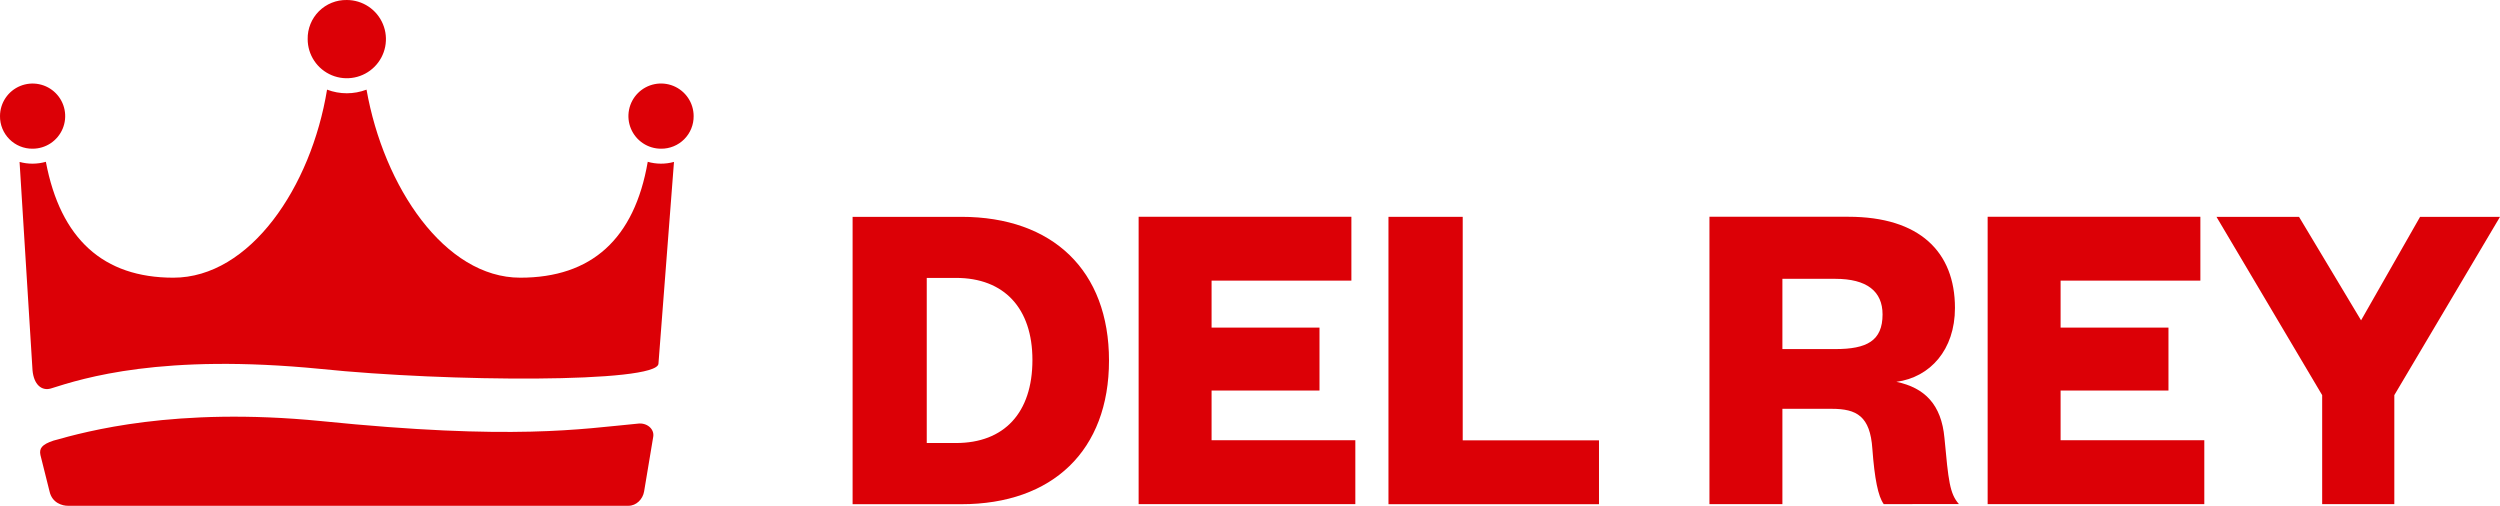
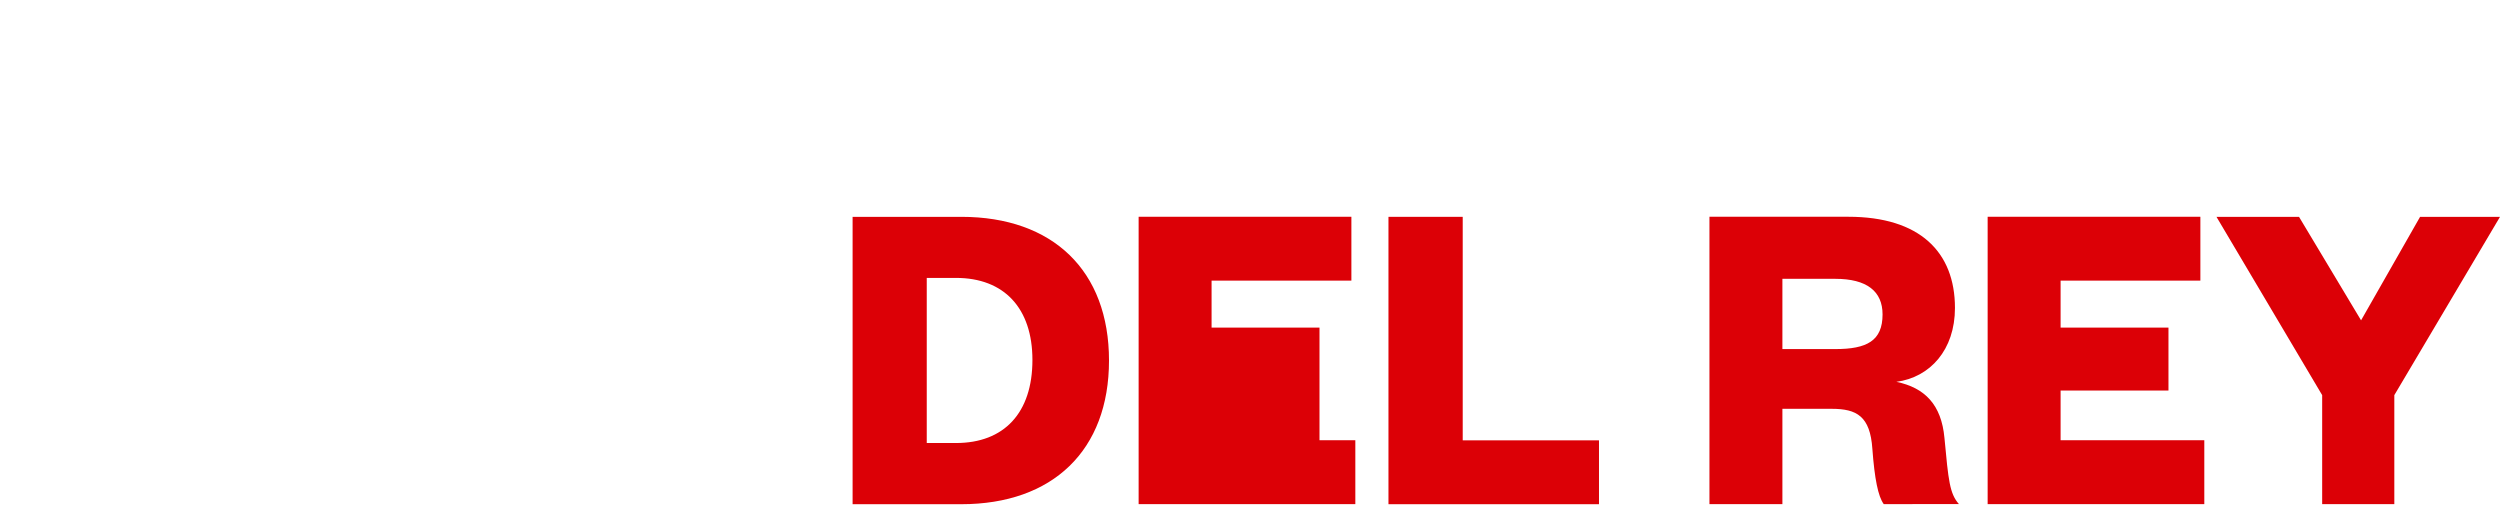
<svg xmlns="http://www.w3.org/2000/svg" width="173" height="35" viewBox="0 0 173 35" fill="none">
-   <path d="M23.998 0C24.533 0 25.057 0.159 25.503 0.456C25.948 0.753 26.295 1.176 26.5 1.671C26.706 2.166 26.759 2.71 26.655 3.235C26.55 3.76 26.292 4.243 25.914 4.621C25.535 5 25.052 5.258 24.527 5.362C24.001 5.467 23.457 5.413 22.962 5.208C22.467 5.003 22.044 4.656 21.747 4.21C21.449 3.765 21.291 3.242 21.291 2.706C21.284 2.349 21.35 1.994 21.484 1.663C21.617 1.332 21.816 1.031 22.069 0.778C22.322 0.526 22.623 0.327 22.954 0.193C23.285 0.059 23.64 -0.006 23.998 0ZM0 8.029C0.002 7.583 0.135 7.147 0.384 6.777C0.633 6.407 0.986 6.119 1.399 5.95C1.812 5.781 2.265 5.737 2.702 5.826C3.14 5.914 3.541 6.13 3.855 6.446C4.17 6.762 4.384 7.165 4.469 7.602C4.555 8.04 4.509 8.493 4.337 8.904C4.165 9.316 3.875 9.667 3.504 9.914C3.132 10.161 2.696 10.292 2.25 10.29C1.953 10.293 1.658 10.235 1.383 10.122C1.109 10.009 0.859 9.842 0.65 9.632C0.44 9.421 0.275 9.171 0.163 8.896C0.052 8.62 -0.004 8.326 0 8.029ZM45.204 30.22L44.572 34.008C44.482 34.549 44.031 35 43.49 35H4.692C4.331 35 3.609 34.82 3.429 34.008L2.797 31.483C2.707 31.032 2.887 30.761 3.699 30.491C5.956 29.859 12.093 28.144 22.199 29.137C35.552 30.491 40.244 29.678 44.127 29.317C44.752 29.227 45.294 29.678 45.204 30.22ZM45.565 25.169C45.474 26.522 30.945 26.432 22.192 25.53C11.188 24.447 5.775 26.164 3.513 26.885C2.881 27.066 2.34 26.615 2.25 25.623L1.354 11.206C1.646 11.286 1.947 11.326 2.25 11.326C2.562 11.325 2.873 11.282 3.174 11.197C4.185 16.541 7.153 19.216 11.996 19.216C17.303 19.216 21.533 12.943 22.632 6.203C23.512 6.538 24.484 6.538 25.364 6.203C26.554 12.943 30.784 19.216 36 19.216C40.932 19.216 43.901 16.541 44.824 11.197C45.417 11.366 46.046 11.369 46.64 11.204L45.565 25.169ZM45.747 10.29C45.3 10.291 44.864 10.16 44.492 9.912C44.121 9.665 43.831 9.314 43.66 8.902C43.488 8.49 43.443 8.037 43.529 7.599C43.615 7.161 43.829 6.759 44.144 6.443C44.459 6.127 44.86 5.911 45.298 5.823C45.735 5.735 46.189 5.779 46.602 5.948C47.014 6.118 47.367 6.406 47.616 6.776C47.865 7.147 47.999 7.582 48 8.029C48.004 8.326 47.948 8.621 47.836 8.896C47.725 9.172 47.559 9.422 47.349 9.633C47.139 9.844 46.889 10.011 46.614 10.123C46.339 10.236 46.044 10.293 45.747 10.29Z" fill="#DC0006" />
  <path d="M59 15.005H66.525C72.856 15.005 76.743 18.728 76.743 24.948C76.743 31.168 72.845 34.891 66.525 34.891H59V15.005ZM66.156 30.657C69.481 30.657 71.444 28.575 71.444 24.912C71.444 21.322 69.481 19.231 66.156 19.231H64.131V30.657H66.156Z" fill="#DC0006" />
-   <path d="M93.789 34.886H78.793V15H93.516V19.419H83.841V22.67H91.309V27.025H83.841V30.464H93.789V34.886Z" fill="#DC0006" />
+   <path d="M93.789 34.886H78.793V15H93.516V19.419H83.841V22.67H91.309V27.025V30.464H93.789V34.886Z" fill="#DC0006" />
  <path d="M101.22 15.005V30.472H110.65V34.891H96.082V15.005H101.22Z" fill="#DC0006" />
  <path d="M130.356 34.886C129.962 34.35 129.72 33.118 129.568 31.066C129.417 28.796 128.481 28.29 126.758 28.29H123.342V34.886H118.294V15H127.906C132.833 15 135.283 17.428 135.283 21.311C135.283 24.214 133.56 26.108 131.231 26.423C133.196 26.832 134.344 28 134.556 30.304C134.831 33.27 134.919 34.154 135.555 34.88L130.356 34.886ZM127.009 24.156C129.183 24.156 130.273 23.587 130.273 21.758C130.273 20.148 129.172 19.295 127.009 19.295H123.342V24.156H127.009Z" fill="#DC0006" />
  <path d="M152.538 34.886H137.545V15H152.266V19.419H142.593V22.67H150.058V27.025H142.593V30.464H152.538V34.886Z" fill="#DC0006" />
  <path d="M167.47 15.005H173L165.687 27.343V34.886H160.694V27.343L153.38 15.005H159.092L163.386 22.167L167.47 15.005Z" fill="#DC0006" />
</svg>